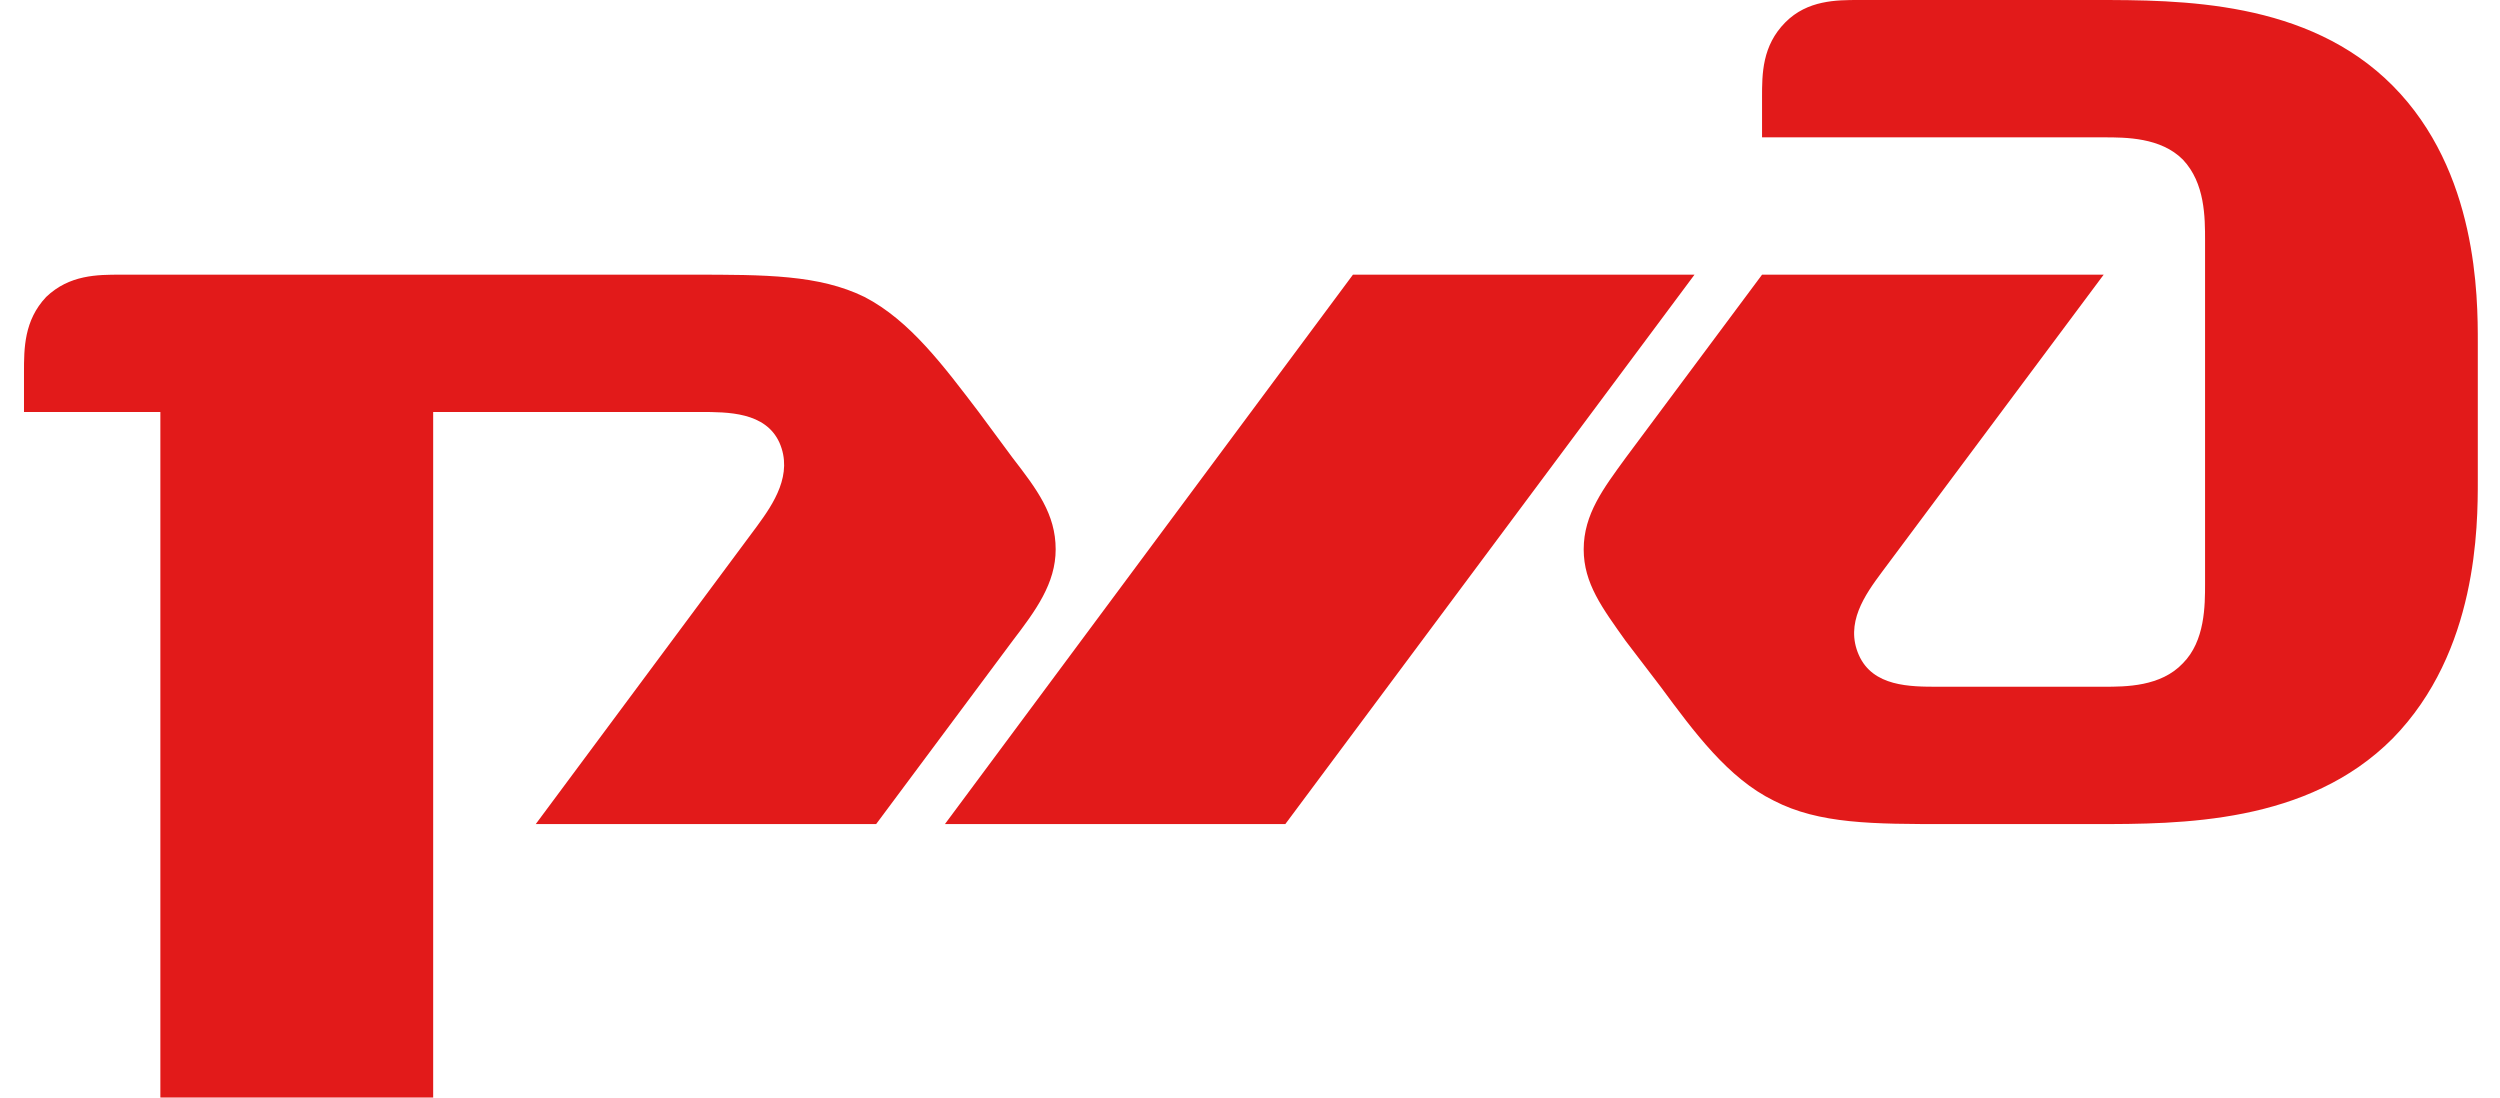
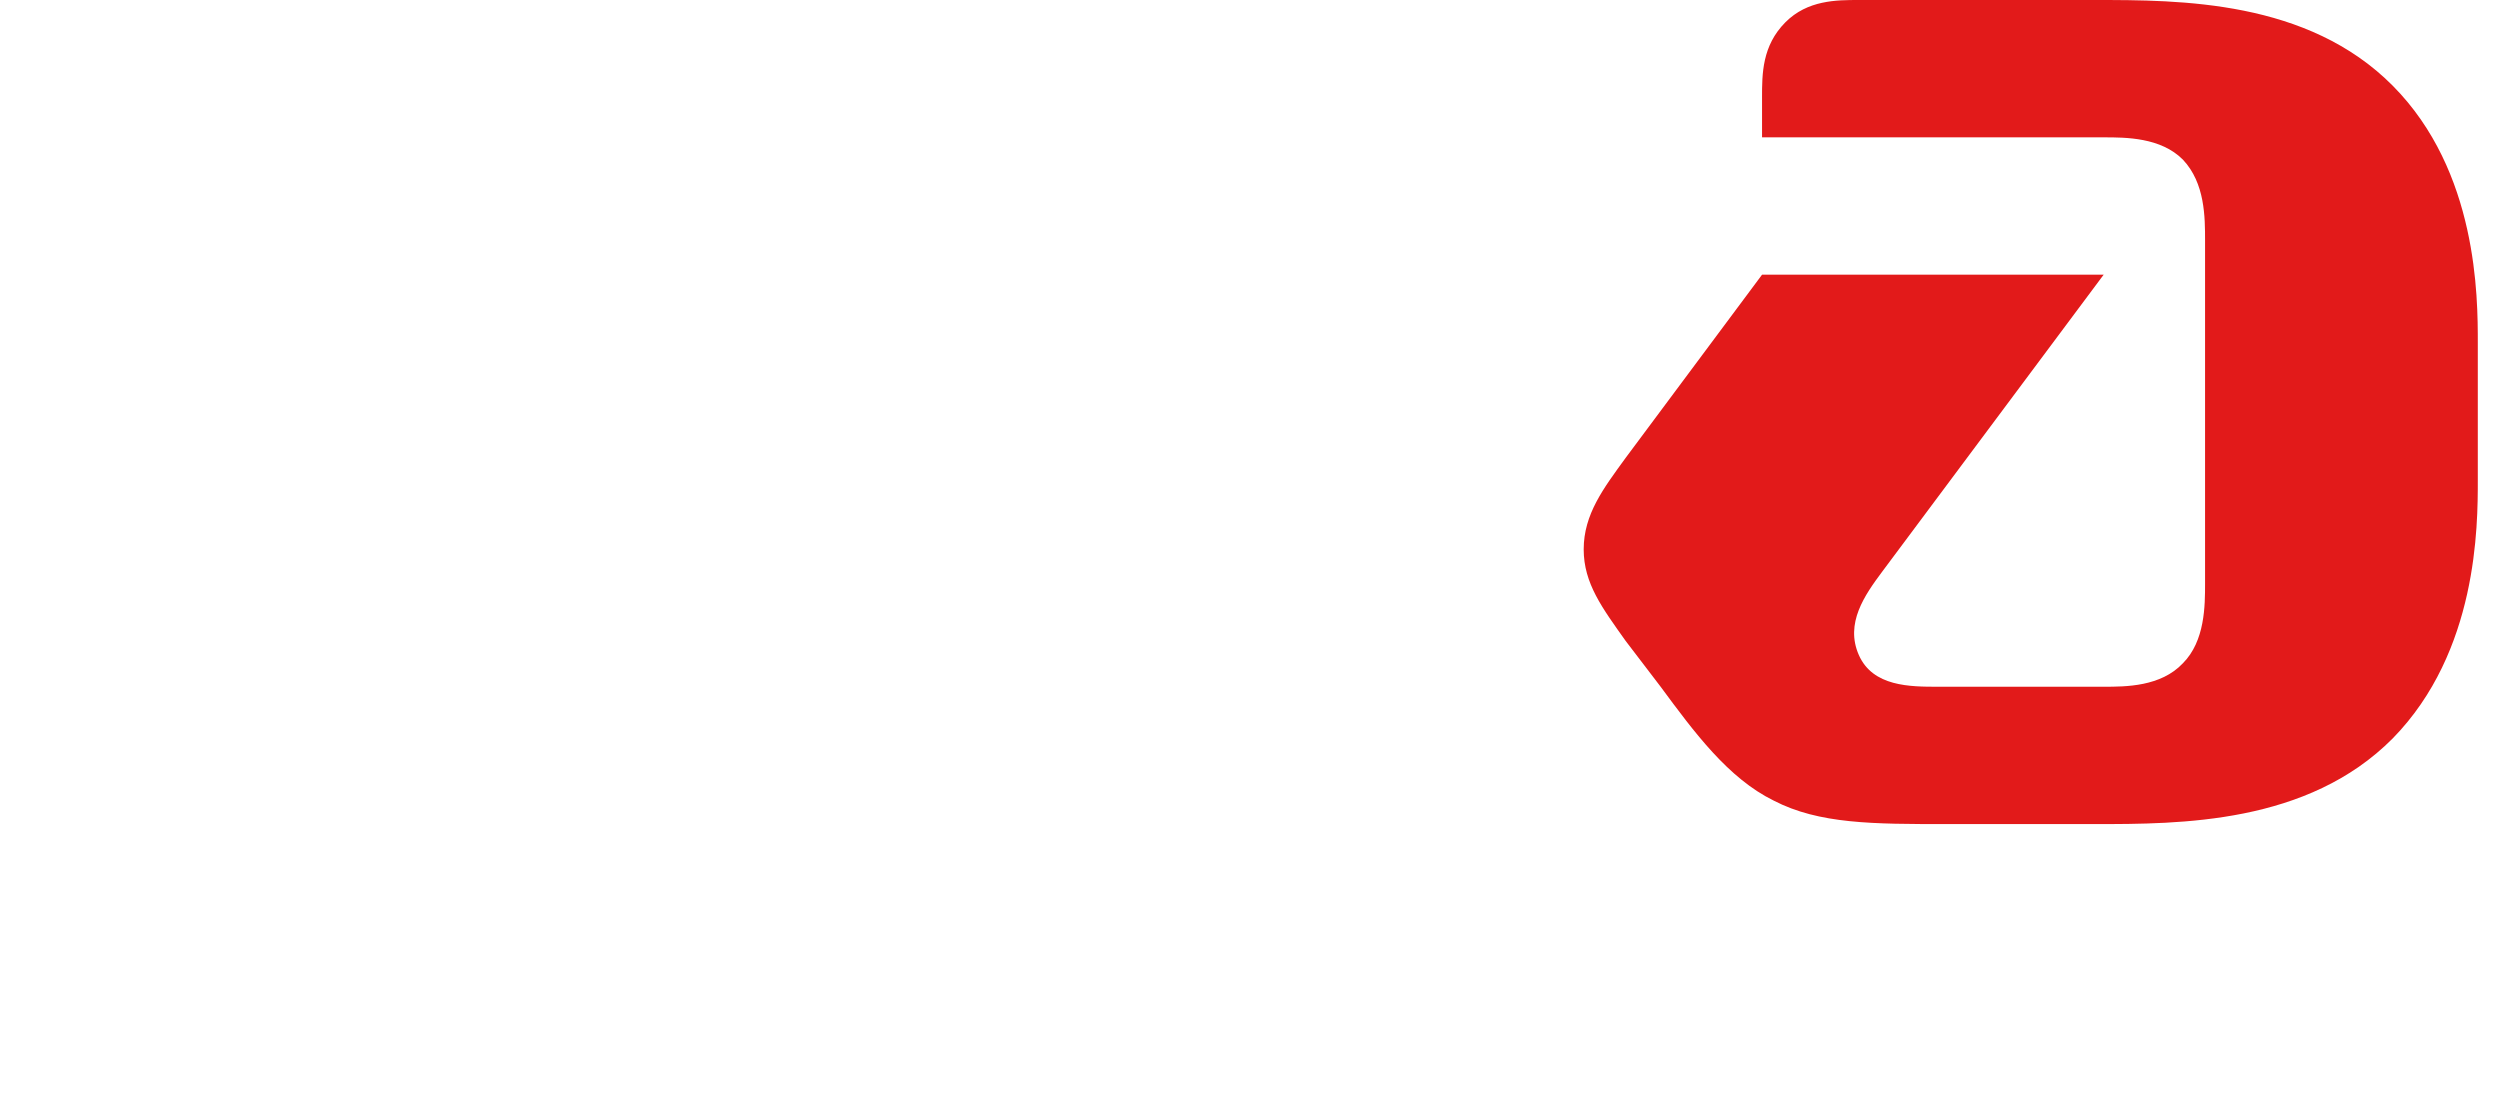
<svg xmlns="http://www.w3.org/2000/svg" width="82" height="36" fill="none">
  <path d="M57.795 3.196v1.309H69c.726 0 1.873 0 2.6.732.726.77.726 1.886.726 2.656v11.244c0 .731 0 1.886-.727 2.618-.726.77-1.873.77-2.6.77H63.57c-.918 0-2.141 0-2.6-1.04-.459-1.04.191-1.963.765-2.733l7.265-9.742H57.795l-4.473 6.007c-.727 1-1.377 1.848-1.377 3.003 0 1.117.612 1.925 1.377 3.003l1.147 1.502c1.109 1.502 2.218 3.003 3.709 3.735 1.49.77 3.25.77 5.697.77h4.818c2.829 0 6.997 0 9.788-2.81 2.791-2.85 2.791-6.97 2.791-8.472v-4.505c0-1.501 0-5.621-2.791-8.432S71.522 0 68.693 0h-7.724c-.727 0-1.682 0-2.409.732-.765.77-.765 1.694-.765 2.464z" fill="#E21A1A" />
-   <path d="M44.377 9.009H55.58l-13.421 18.02H30.994l13.383-18.02zM.787 12.204c0-.77 0-1.694.727-2.464.764-.731 1.682-.731 2.447-.731h18.735c2.41 0 4.168 0 5.66.731 1.49.77 2.6 2.272 3.746 3.774l1.11 1.501c.802 1.04 1.414 1.848 1.414 3.003 0 1.117-.65 2.003-1.415 3.004l-4.473 6.007H17.573l7.264-9.78c.536-.732 1.186-1.695.727-2.734-.459-1.002-1.683-1.002-2.6-1.002h-8.756V36H5.26V13.514H.787v-1.31z" fill="#E21A1A" />
</svg>